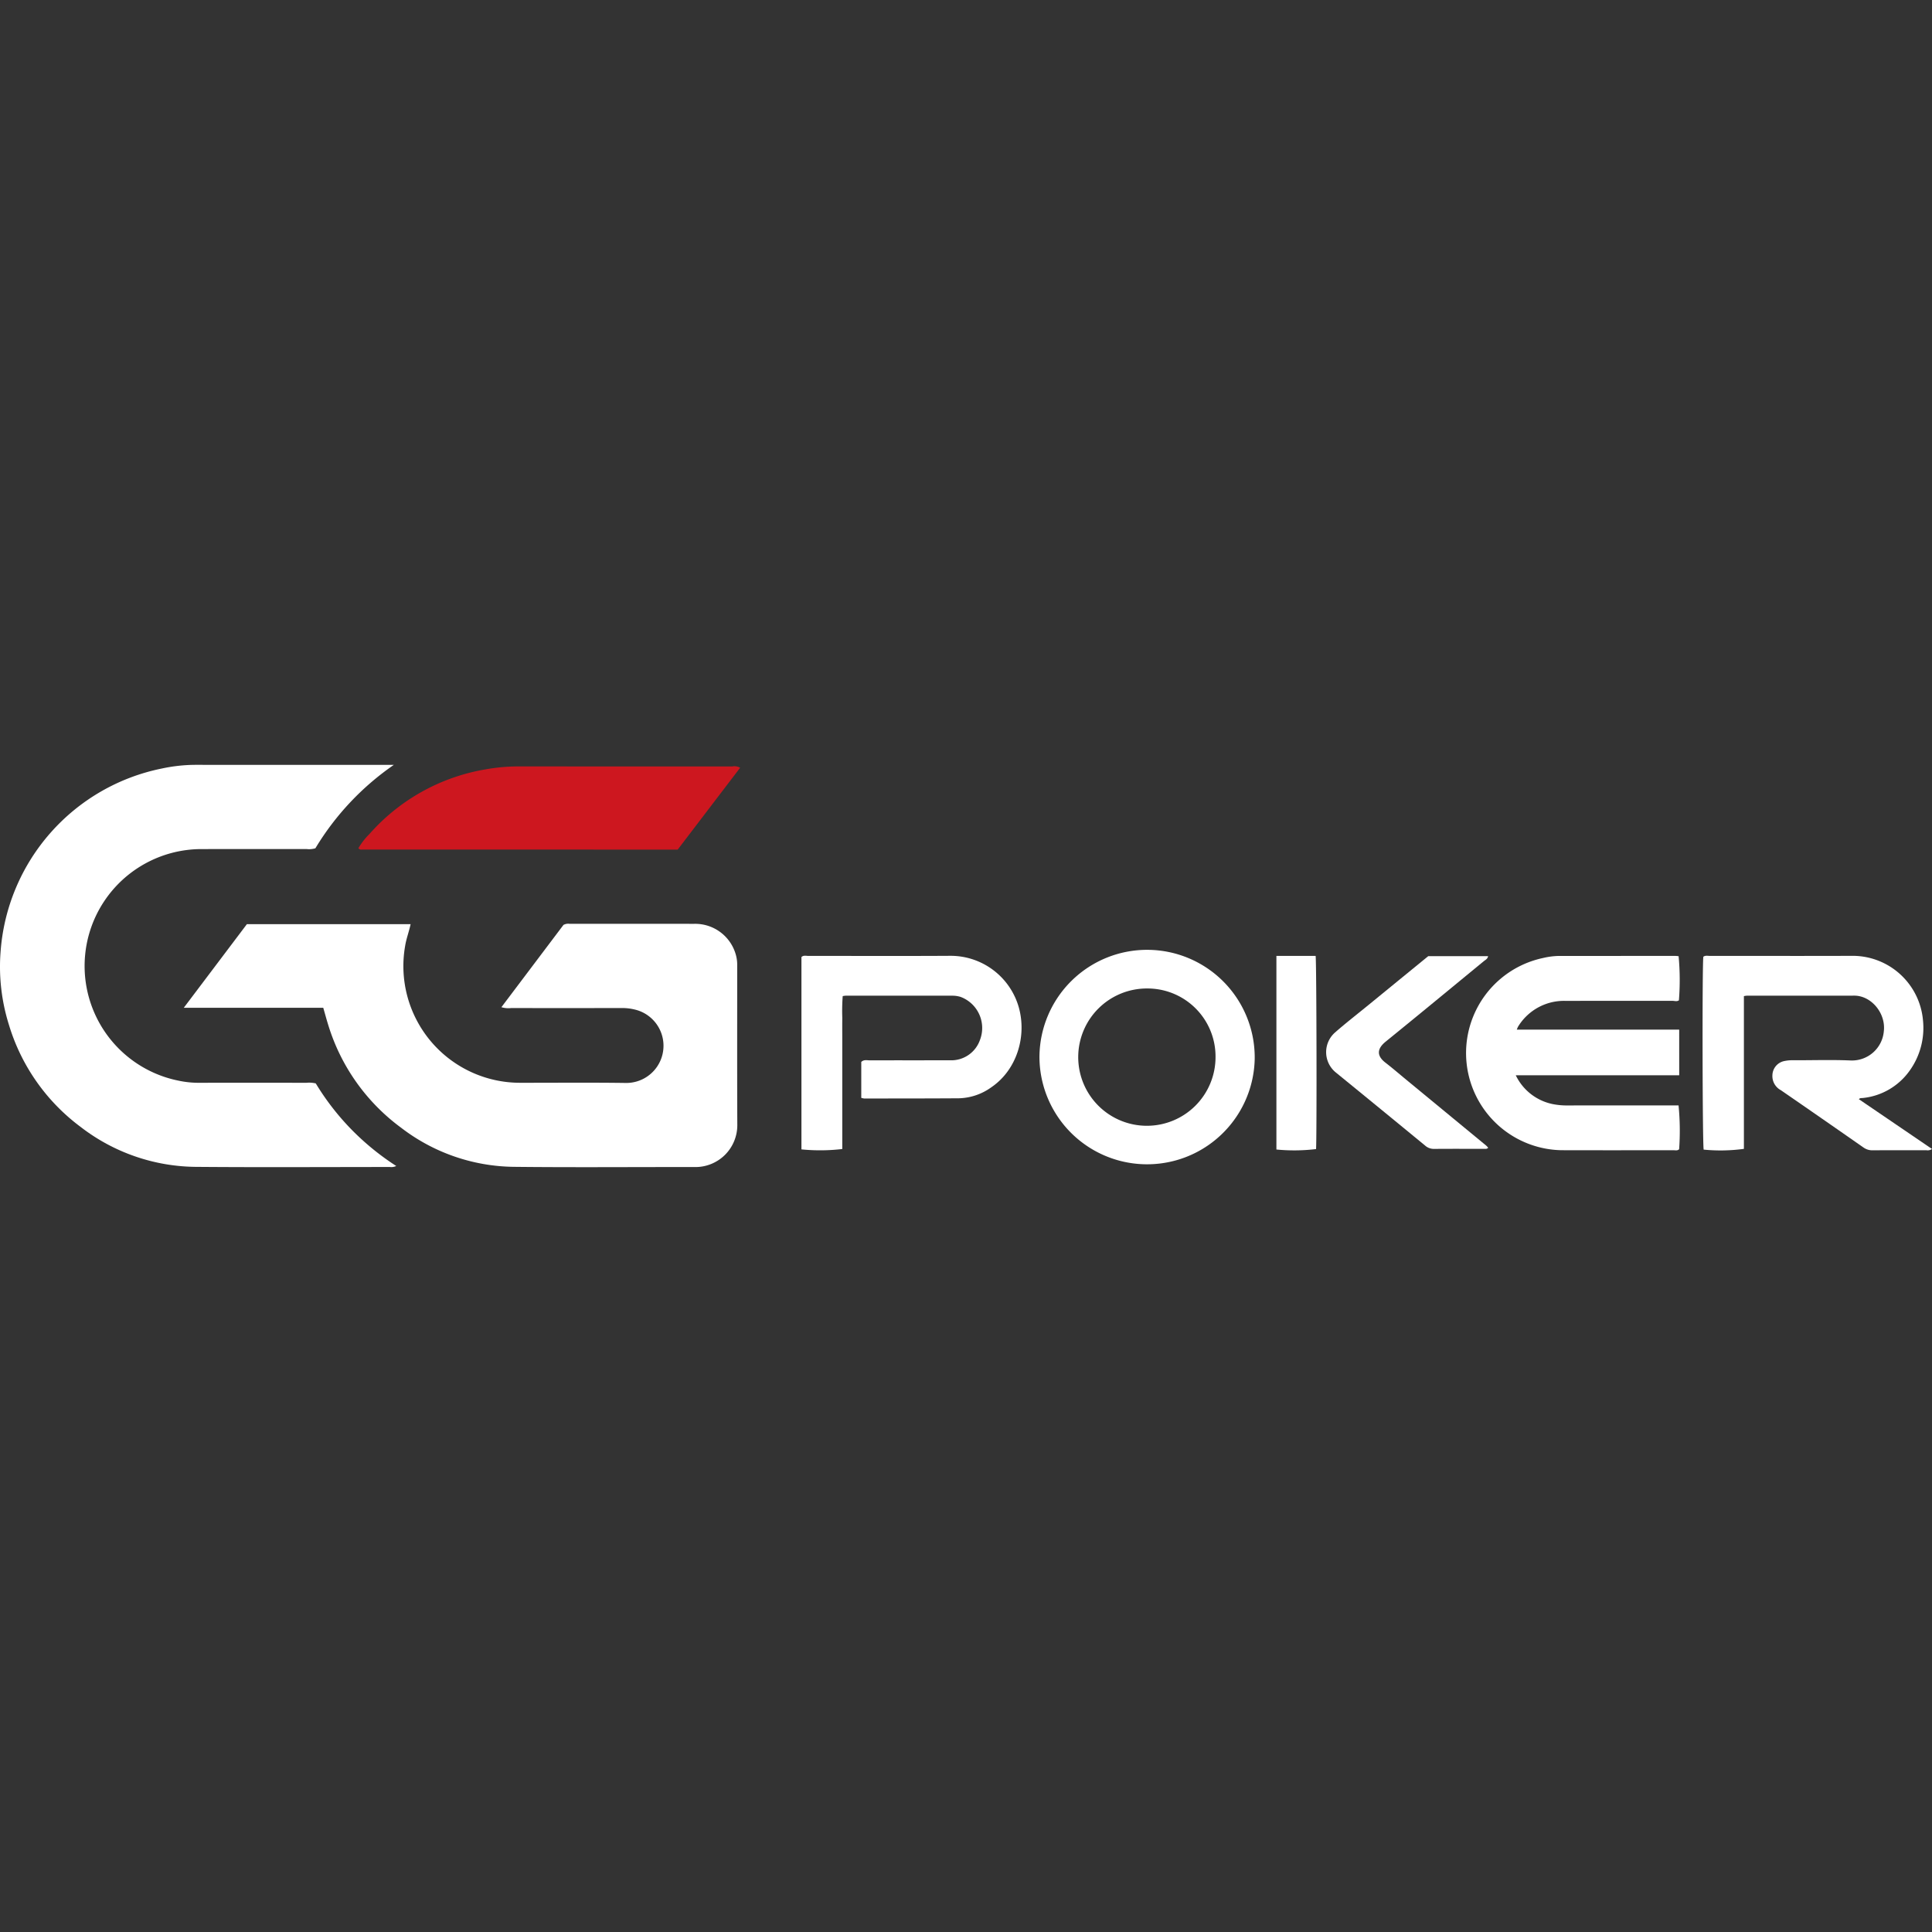
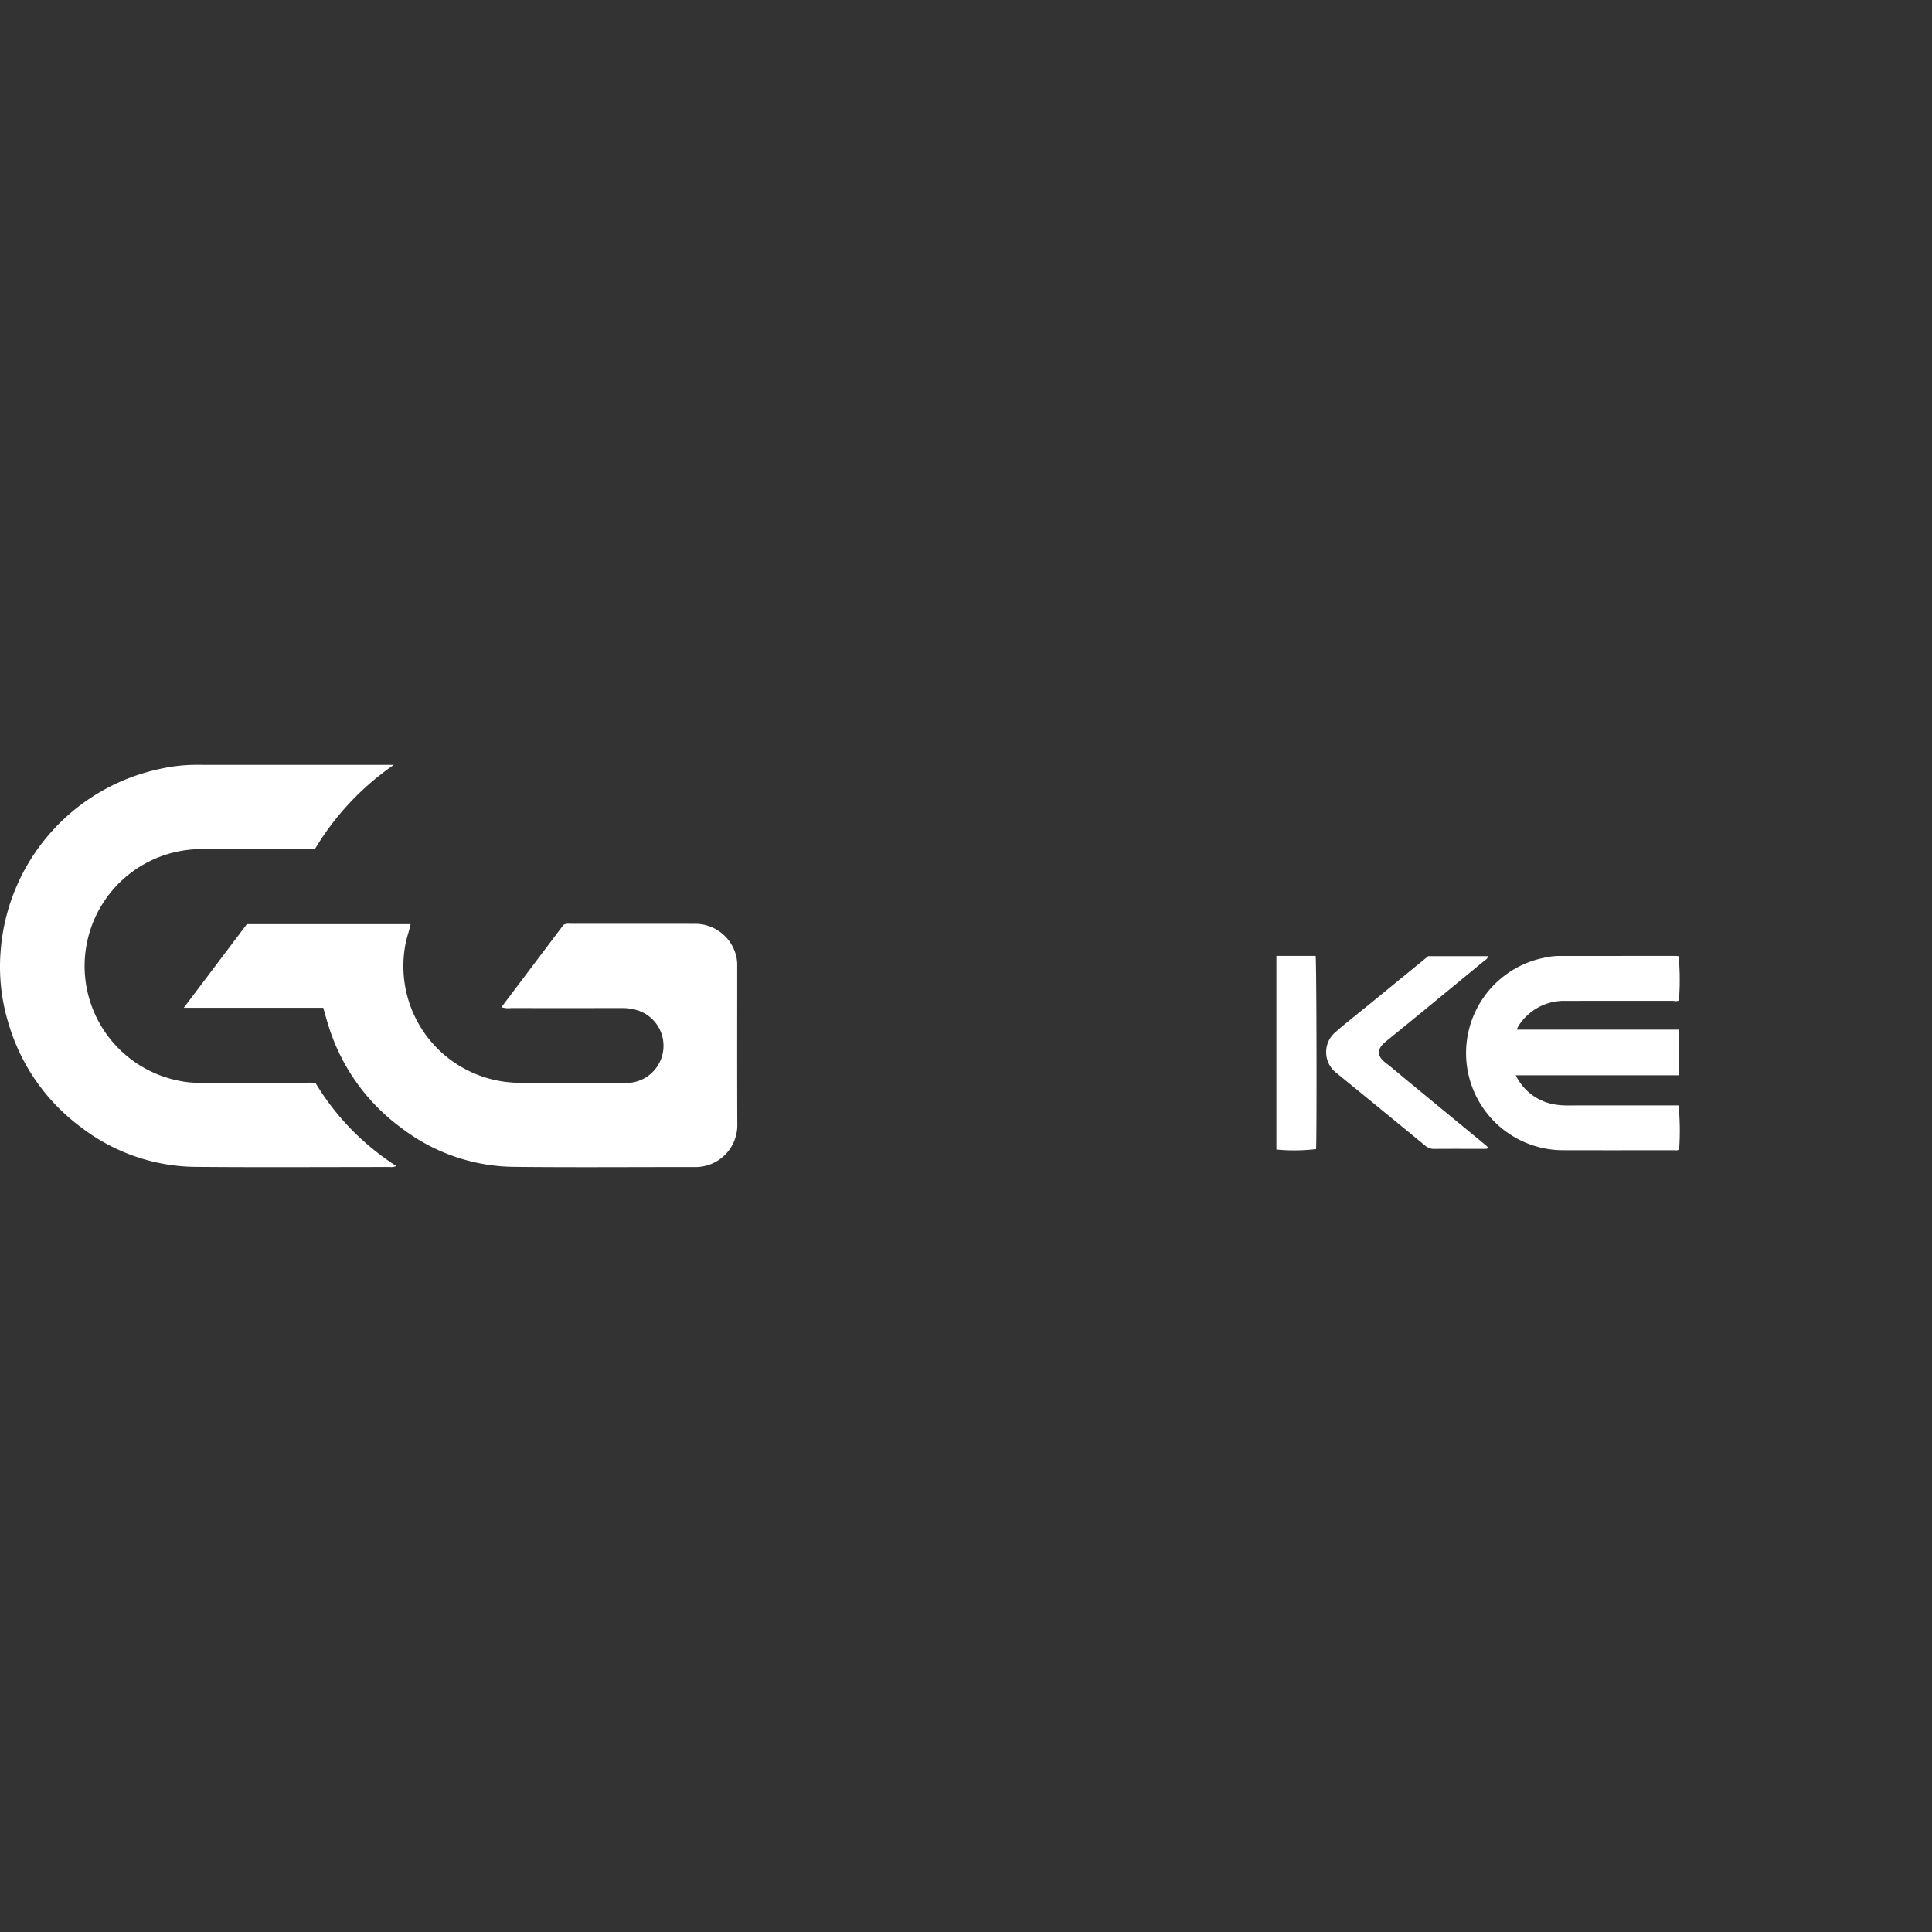
<svg xmlns="http://www.w3.org/2000/svg" viewBox="0 0 400 400">
  <rect x="0" y="0" width="400" height="400" fill="#333333" stroke="none" />
  <defs>
    <style>.a{fill:none;}.b{fill:#fff;}.c{fill:#cd171f;}</style>
  </defs>
  <rect class="a" width="400" height="400" />
  <path class="b" d="M66.927,208.65H38.049l13.062-17.306h33.9c-.338,1.577-.89,2.997-1.132,4.505a24.156,24.156,0,0,0,23.782,28.329c7.329.007,14.658-.066,21.985.037a7.701,7.701,0,0,0,1.772-15.201,10.892,10.892,0,0,0-2.655-.311q-11.467.019-22.935.002a4.898,4.898,0,0,1-2.016-.178l12.852-17.039a2.095,2.095,0,0,1,1.246-.224q12.891-.003,25.782.006a8.739,8.739,0,0,1,8.722,6.652,7.628,7.628,0,0,1,.214,2.035c.009,11.019-.028,22.039.023,33.058a8.667,8.667,0,0,1-8.658,8.611c-12.548-.024-25.098.095-37.644-.046a38.987,38.987,0,0,1-23.324-8.11A41.414,41.414,0,0,1,67.992,212.317C67.63,211.171,67.32,210.008,66.927,208.65Z" />
  <path class="b" d="M65.377,224.308a52.524,52.524,0,0,0,7.276,9.427,53.576,53.576,0,0,0,9.385,7.67,2.308,2.308,0,0,1-1.305.209c-13.391.004-26.783.084-40.173-.027a39.546,39.546,0,0,1-23.902-8.296A41.132,41.132,0,0,1,1.846,212.17a40.079,40.079,0,0,1-1.725-15.133,41.773,41.773,0,0,1,33.422-37.932,33.863,33.863,0,0,1,6.897-.754q20.008.014,40.015.003h1.09a56.26,56.26,0,0,0-16.247,17.272,4.549,4.549,0,0,1-1.847.158c-7.328.01-14.656-.003-21.984.011a24.21,24.21,0,0,0-4.439,47.958,19.772,19.772,0,0,0,4.078.428q11.15-.031,22.301.003A5.91,5.91,0,0,1,65.377,224.308Z" />
  <path class="b" d="M347.663,222.628H313.825a10.894,10.894,0,0,0,7.697,5.972,14.969,14.969,0,0,0,3.139.271q10.593-.017,21.186-.006h1.68a53.723,53.723,0,0,1,.12,9.068c-.343.341-.788.208-1.19.208-7.747.007-15.495.019-23.242-.004a20.119,20.119,0,0,1-3.738-39.795,15.403,15.403,0,0,1,3.281-.425q12.016,0,24.032-.007c.256,0,.511.038.748.058a52.957,52.957,0,0,1,.062,9.138c-.431.3-.918.101-1.374.102-7.326.013-14.652-.01-21.977.017a11.127,11.127,0,0,0-9.958,5.344,4.902,4.902,0,0,0-.251.6h33.62Z" />
-   <path class="c" d="M74.2,175.614a14.087,14.087,0,0,1,2.305-2.957,41.176,41.176,0,0,1,23.94-13.353,38.88,38.88,0,0,1,6.902-.626q22.133.013,44.265.006a2.352,2.352,0,0,1,1.627.269L140.311,175.9q-32.639,0-65.373-.008A.783.783,0,0,1,74.2,175.614Z" />
-   <path class="b" d="M361.056,206.236v31.625a35.881,35.881,0,0,1-8.329.154c-.254-1.134-.321-38.044-.069-39.928.407-.313.899-.178,1.354-.178,9.907-.008,19.814.028,29.721-.013A14.625,14.625,0,0,1,398.14,211.315a15.173,15.173,0,0,1-2.819,10.424,13.576,13.576,0,0,1-9.685,5.594c-.238.031-.507-.051-.778.241q3.799,2.586,7.566,5.15c2.51,1.709,5.019,3.418,7.577,5.159a1.569,1.569,0,0,1-1.19.258c-3.689.008-7.378-.005-11.066.015a3.109,3.109,0,0,1-1.91-.565q-8.547-5.968-17.132-11.883a3.305,3.305,0,0,1-1.744-3.125,3.073,3.073,0,0,1,2.299-2.868,7.934,7.934,0,0,1,2.037-.202c3.952.014,7.91-.122,11.855.045a6.621,6.621,0,0,0,6.875-6.037c.45-3.754-2.61-7.393-6.12-7.383-7.43.02-14.86.007-22.291.01A5.418,5.418,0,0,0,361.056,206.236Z" />
-   <path class="b" d="M178.317,227.3V219.858c.544-.517,1.155-.326,1.712-.327,5.535-.014,11.071.005,16.606-.014a6.281,6.281,0,0,0,6.248-4.184,6.873,6.873,0,0,0-3.973-8.924,5.62,5.62,0,0,0-1.705-.26q-11.071-.01-22.141-.003a4.827,4.827,0,0,0-.589.088,39.794,39.794,0,0,0-.086,4.511c-.023,1.476-.005,2.952-.005,4.428v22.719a39.181,39.181,0,0,1-8.454.075V198.152c.416-.422.974-.237,1.476-.238,9.806-.011,19.611.038,29.417-.023a14.672,14.672,0,0,1,14.092,10.614c1.715,6.033-.386,12.967-5.603,16.555a11.982,11.982,0,0,1-6.766,2.328c-6.537.045-13.073.038-19.61.046A3.69,3.69,0,0,1,178.317,227.3Z" />
-   <path class="b" d="M215.208,218.782a22.284,22.284,0,1,1,44.566.41,22.285,22.285,0,0,1-44.566-.41Zm36.455.075a14.081,14.081,0,0,0-14.088-14.203,14.214,14.214,0,1,0,14.088,14.203Z" />
  <path class="b" d="M295.706,197.958h12.389c-.097.588-.569.78-.912,1.062-6.754,5.555-13.497,11.123-20.287,16.634-1.784,1.448-1.946,2.901-.058,4.357,1.459,1.125,2.854,2.334,4.277,3.506q8.295,6.832,16.588,13.668a4.319,4.319,0,0,1,.411.446c-.295.307-.622.22-.921.22-3.426.006-6.853-.012-10.279.016a2.695,2.695,0,0,1-1.852-.682q-9.215-7.579-18.464-15.116a5.424,5.424,0,0,1-.192-8.308c2.258-1.977,4.635-3.82,6.96-5.72Q289.545,202.991,295.706,197.958Z" />
  <path class="b" d="M272.388,197.91c.198,1.387.254,37.901.088,39.993a37.799,37.799,0,0,1-8.209.091V197.911C266.969,197.902,269.631,197.905,272.388,197.91Z" />
</svg>